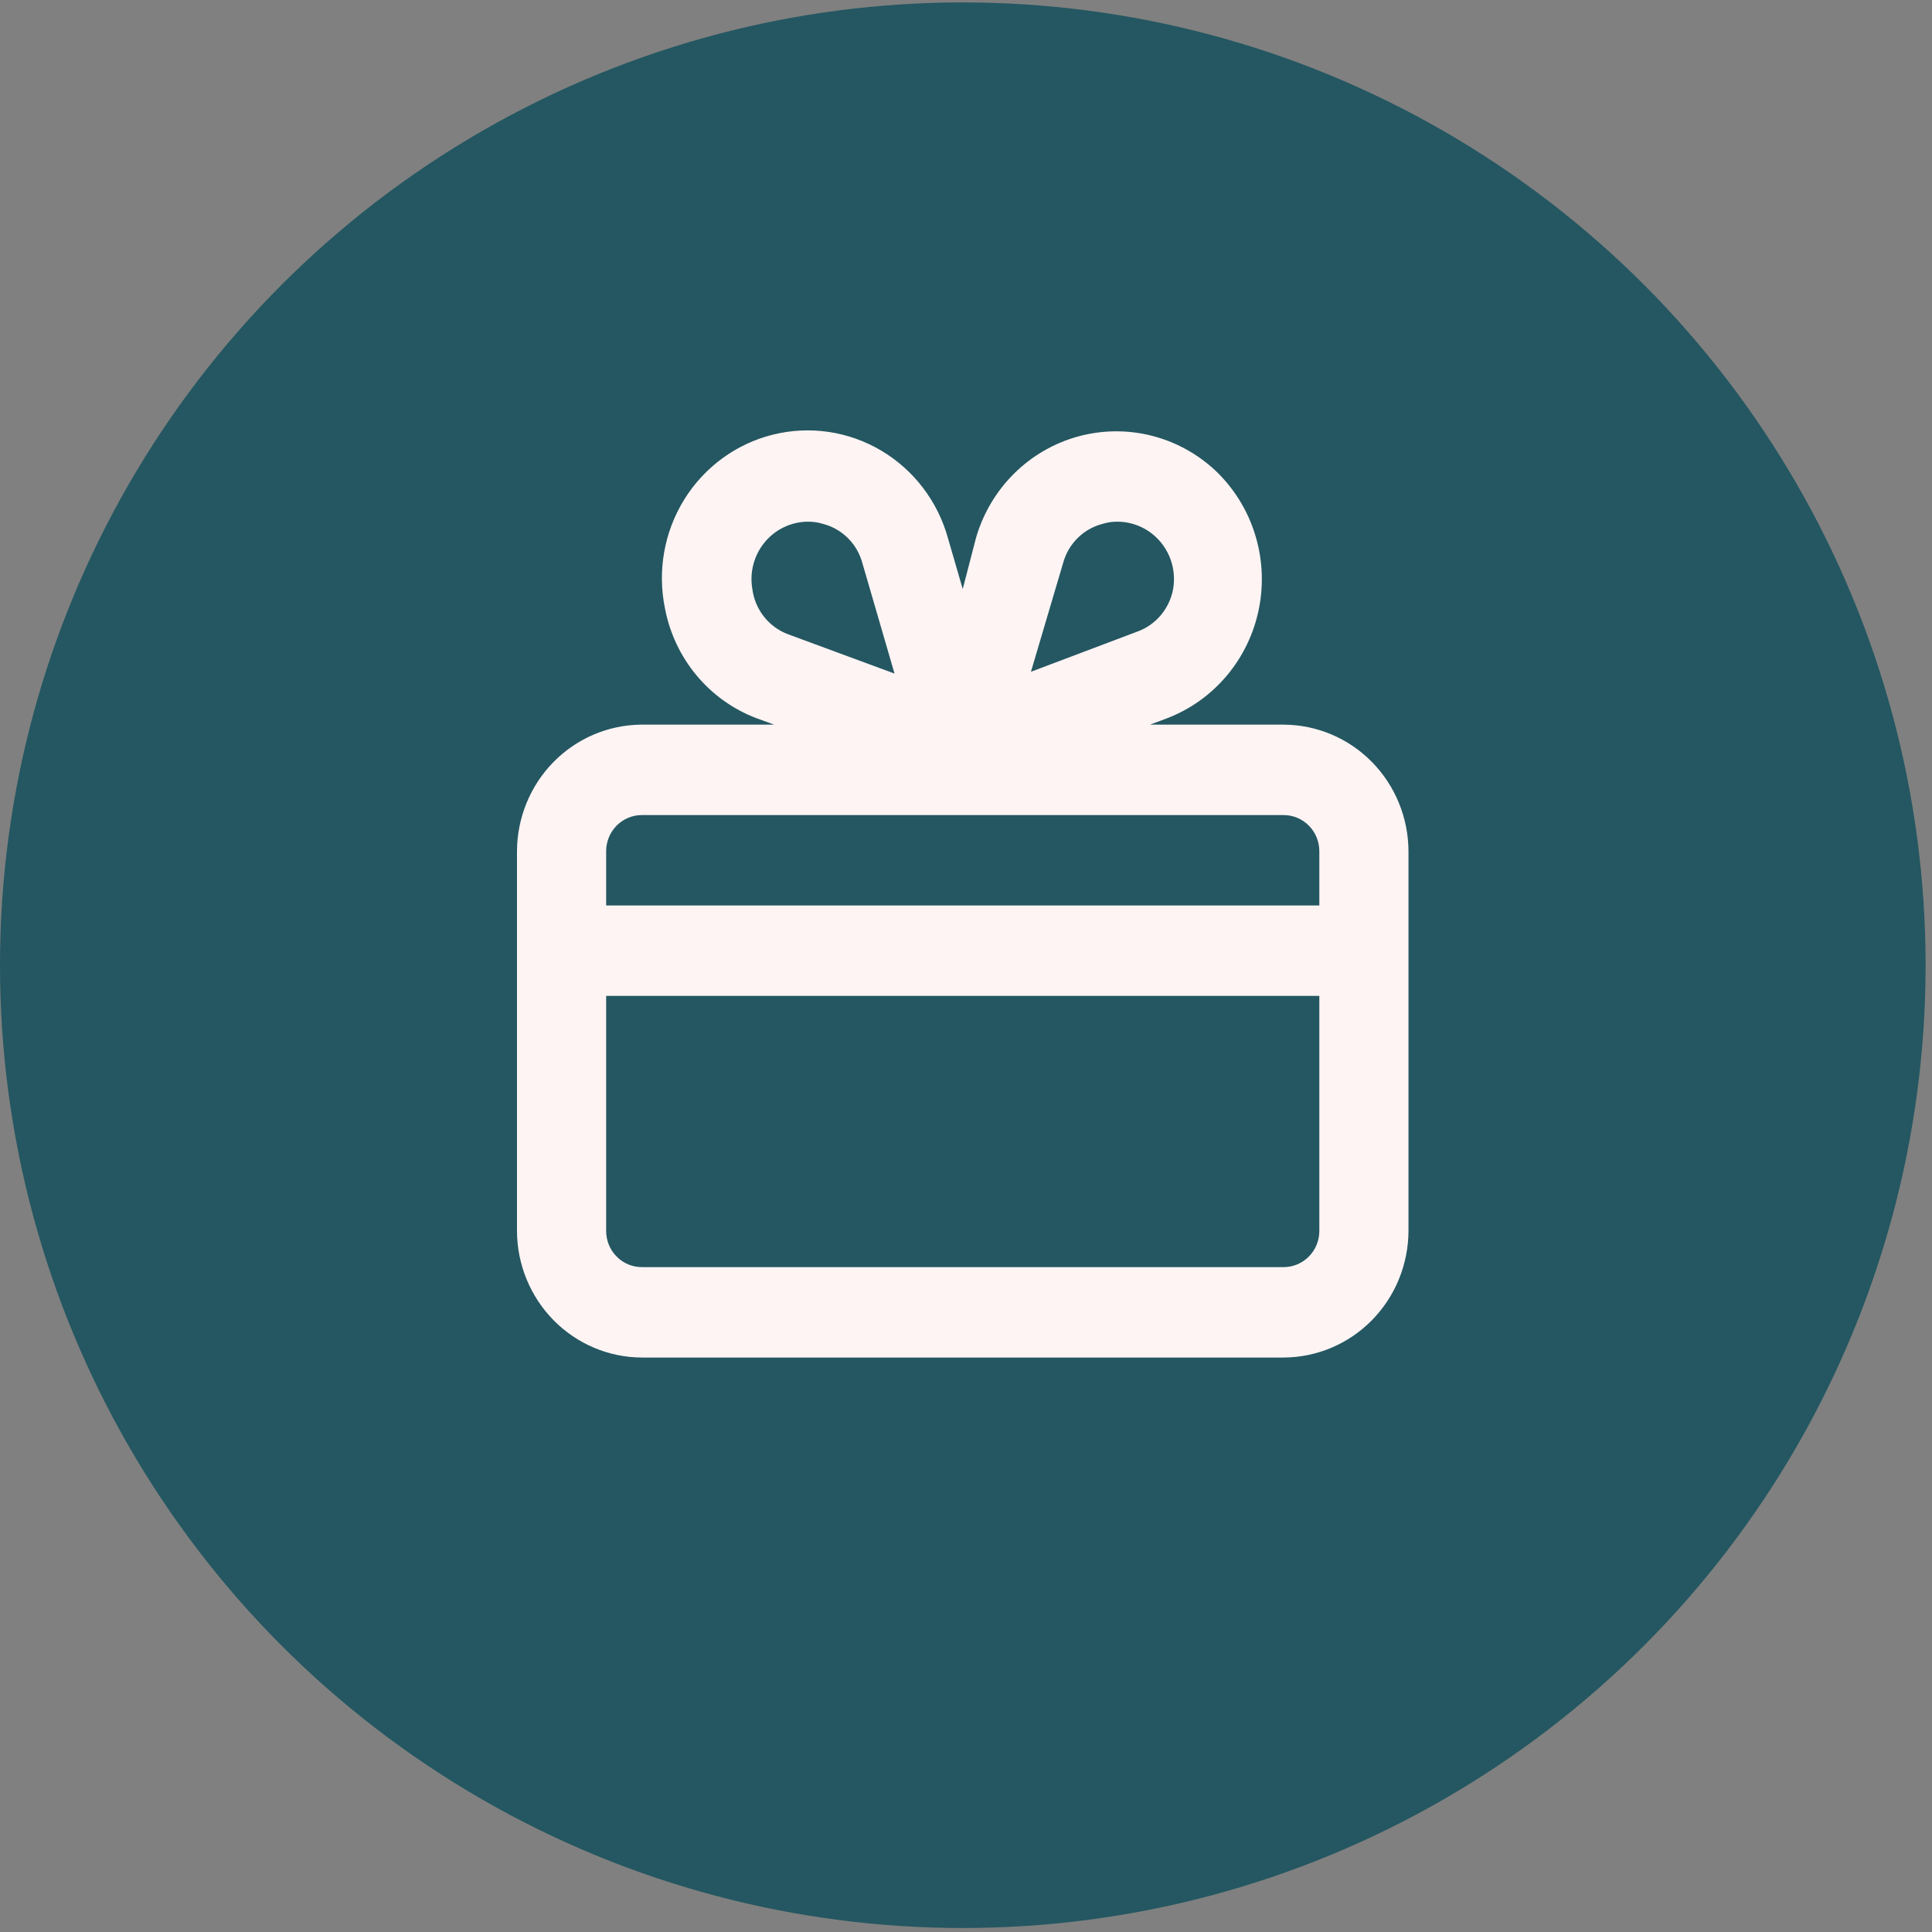
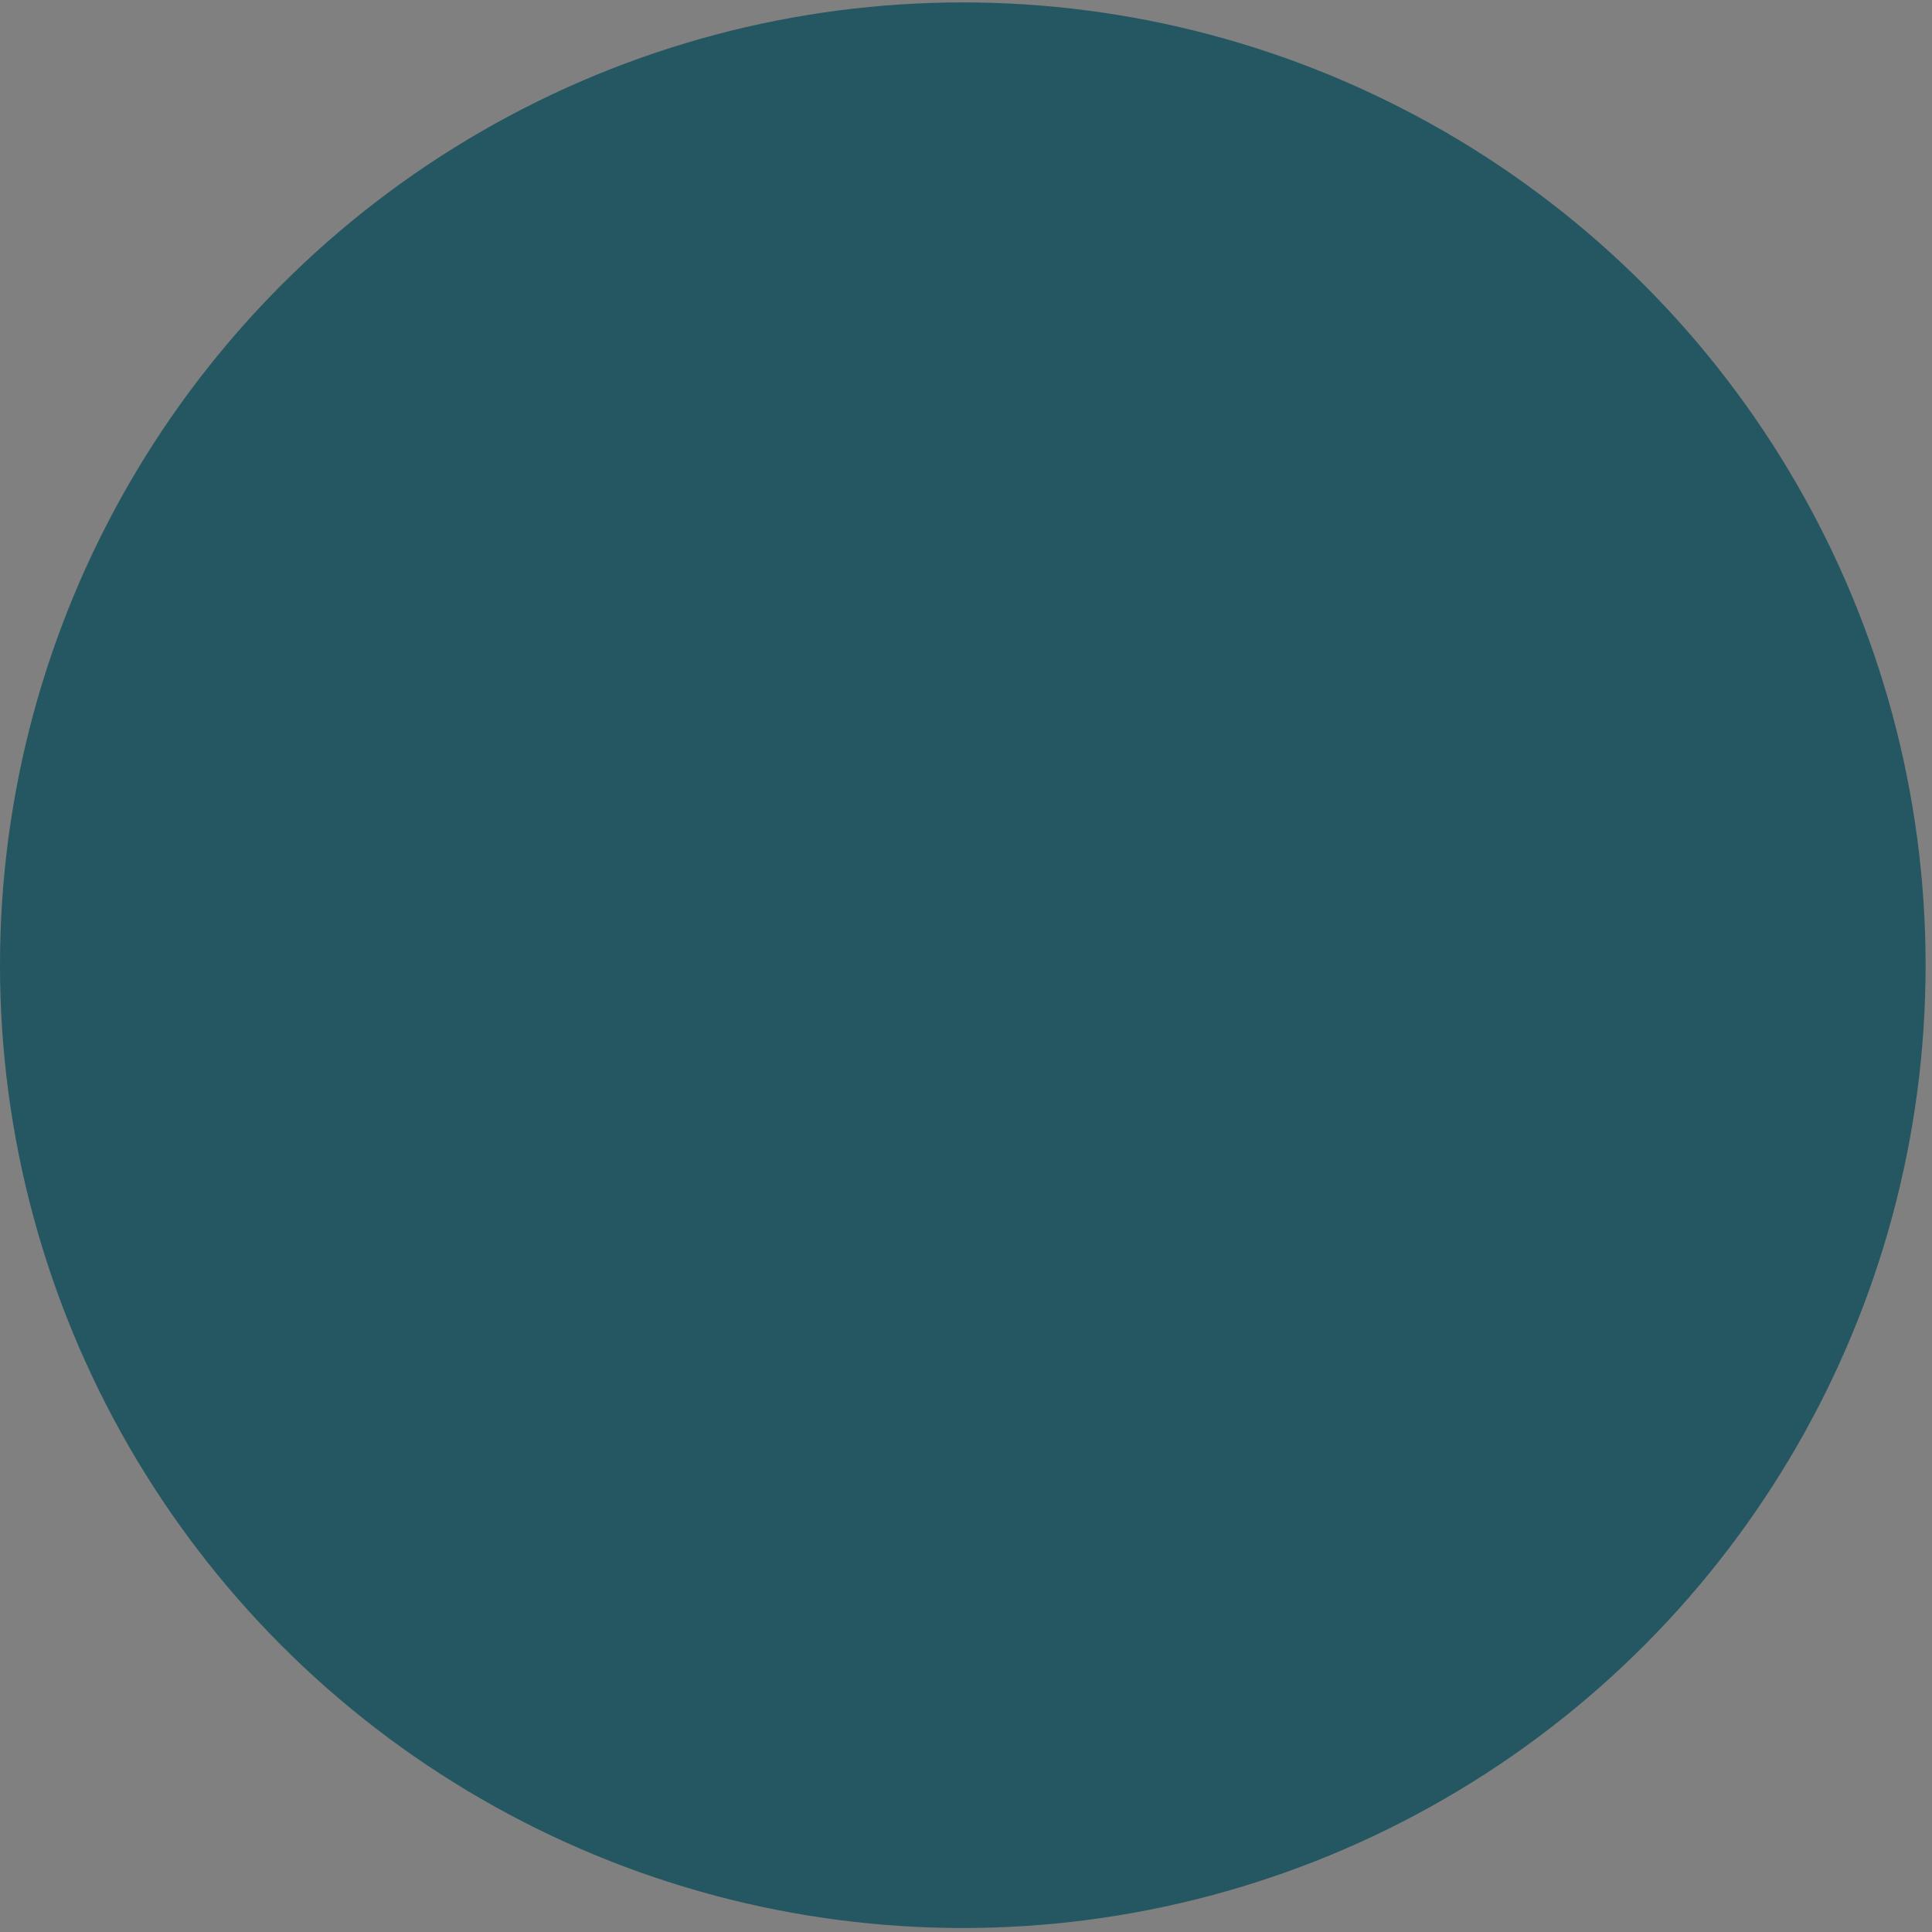
<svg xmlns="http://www.w3.org/2000/svg" width="113" height="113" viewBox="0 0 113 113" fill="none">
  <rect x="0" y="0" width="113" height="113" fill="#808080" stroke="none" />
  <circle cx="56.313" cy="56.454" r="56.313" fill="#245761" />
-   <path d="M75.08 42.384H67.259L68.25 42.014C69.611 41.494 70.82 40.632 71.762 39.508C72.704 38.384 73.349 37.035 73.635 35.589C73.922 34.143 73.841 32.646 73.401 31.24C72.961 29.834 72.175 28.565 71.118 27.552C70.052 26.546 68.75 25.832 67.336 25.479C65.922 25.126 64.442 25.145 63.037 25.534C61.632 25.923 60.349 26.67 59.308 27.703C58.268 28.736 57.505 30.022 57.091 31.438L56.309 34.453L55.449 31.491C54.854 29.331 53.453 27.489 51.544 26.356C49.635 25.223 47.366 24.887 45.217 25.419C43.067 25.951 41.206 27.309 40.026 29.207C38.847 31.105 38.441 33.394 38.894 35.589C39.17 37.038 39.809 38.39 40.75 39.515C41.69 40.64 42.901 41.501 44.264 42.014L45.281 42.384H37.46C35.54 42.412 33.707 43.203 32.356 44.588C31.006 45.973 30.245 47.84 30.238 49.787V71.996C30.245 73.958 31.016 75.837 32.384 77.224C33.752 78.61 35.604 79.393 37.538 79.4H75.08C77.014 79.393 78.867 78.61 80.235 77.224C81.602 75.837 82.373 73.958 82.38 71.996V49.787C82.373 47.826 81.602 45.947 80.235 44.56C78.867 43.173 77.014 42.391 75.08 42.384ZM62.175 32.946C62.323 32.391 62.613 31.886 63.016 31.482C63.419 31.077 63.921 30.789 64.469 30.645C64.765 30.552 65.073 30.507 65.382 30.513C65.863 30.517 66.337 30.628 66.772 30.837C67.207 31.045 67.591 31.348 67.899 31.723C68.207 32.098 68.43 32.536 68.554 33.008C68.677 33.479 68.698 33.972 68.615 34.453C68.511 35.015 68.264 35.541 67.898 35.977C67.533 36.413 67.061 36.744 66.529 36.938L60.298 39.291L62.175 32.946ZM44.004 34.453C43.92 33.972 43.941 33.479 44.065 33.008C44.189 32.536 44.412 32.098 44.72 31.723C45.027 31.348 45.412 31.045 45.847 30.837C46.281 30.628 46.756 30.517 47.237 30.513C47.546 30.507 47.854 30.552 48.149 30.645C48.698 30.789 49.199 31.077 49.602 31.482C50.005 31.886 50.295 32.391 50.443 32.946L52.32 39.397L46.089 37.096C45.538 36.89 45.051 36.535 44.684 36.069C44.316 35.603 44.081 35.044 44.004 34.453ZM77.166 71.996C77.166 72.558 76.946 73.096 76.555 73.492C76.164 73.889 75.633 74.112 75.08 74.112H37.538C36.985 74.112 36.455 73.889 36.063 73.492C35.672 73.096 35.453 72.558 35.453 71.996V58.248H77.166V71.996ZM77.166 52.96H35.453V49.787C35.453 49.226 35.672 48.688 36.063 48.292C36.455 47.895 36.985 47.672 37.538 47.672H75.08C75.633 47.672 76.164 47.895 76.555 48.292C76.946 48.688 77.166 49.226 77.166 49.787V52.96Z" fill="#FFF4F4" />
</svg>